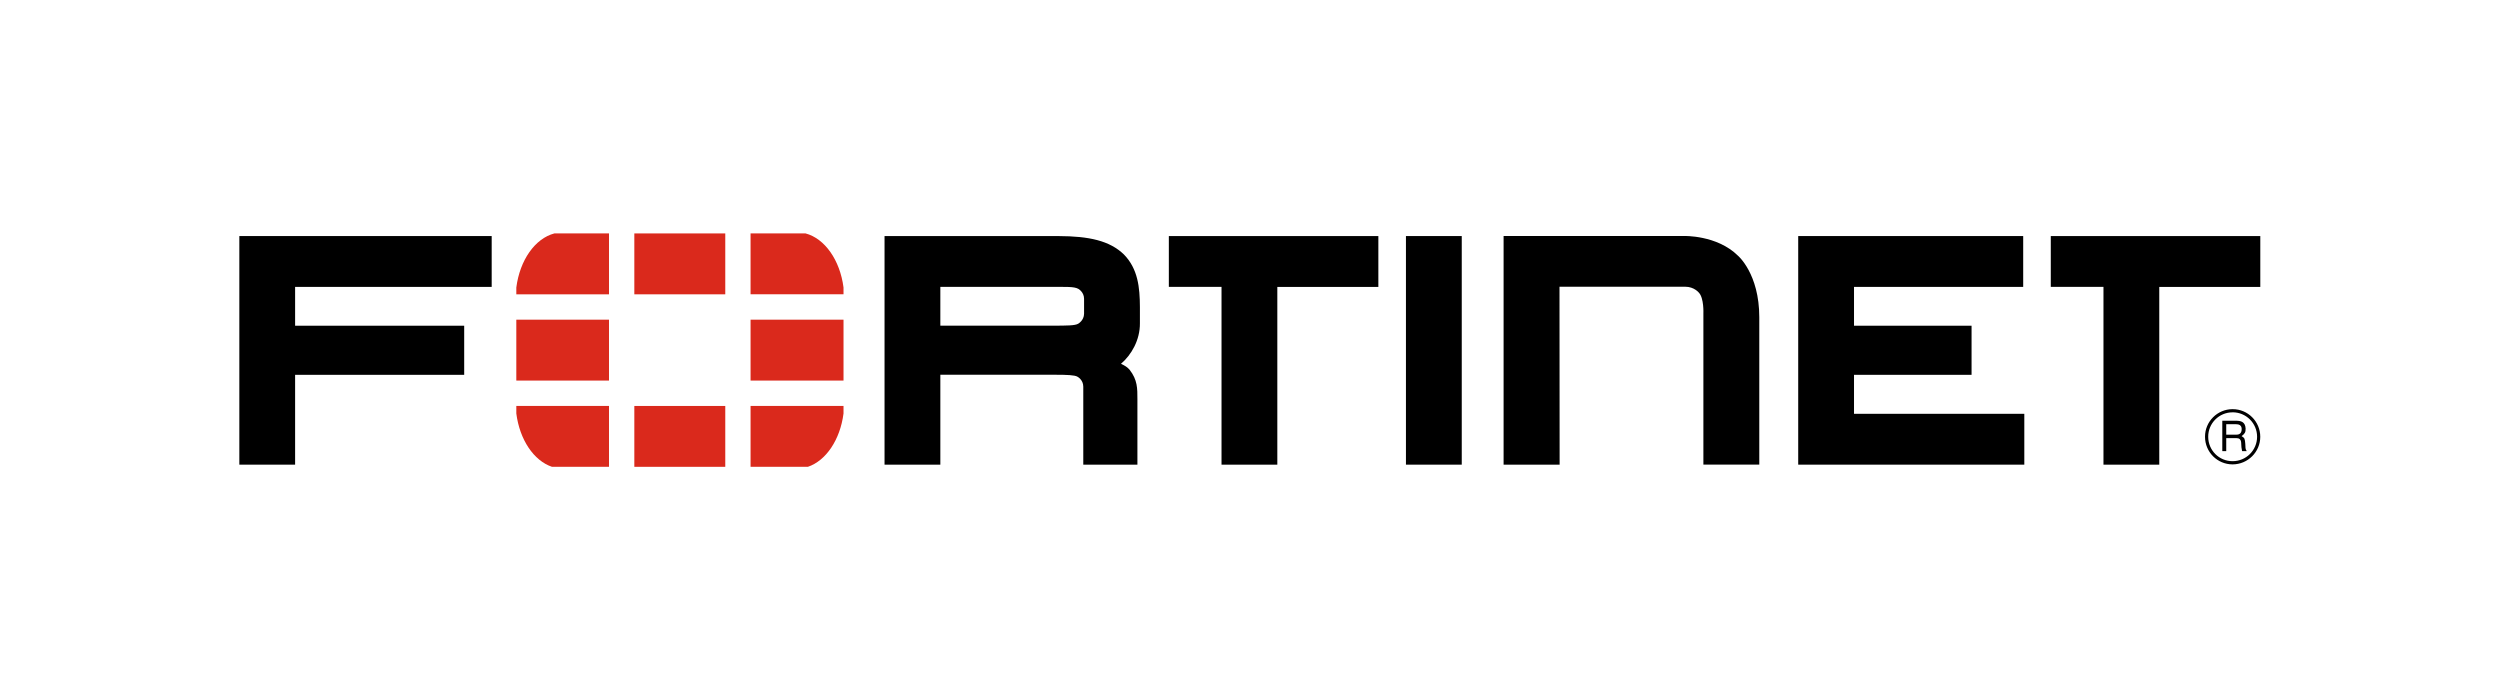
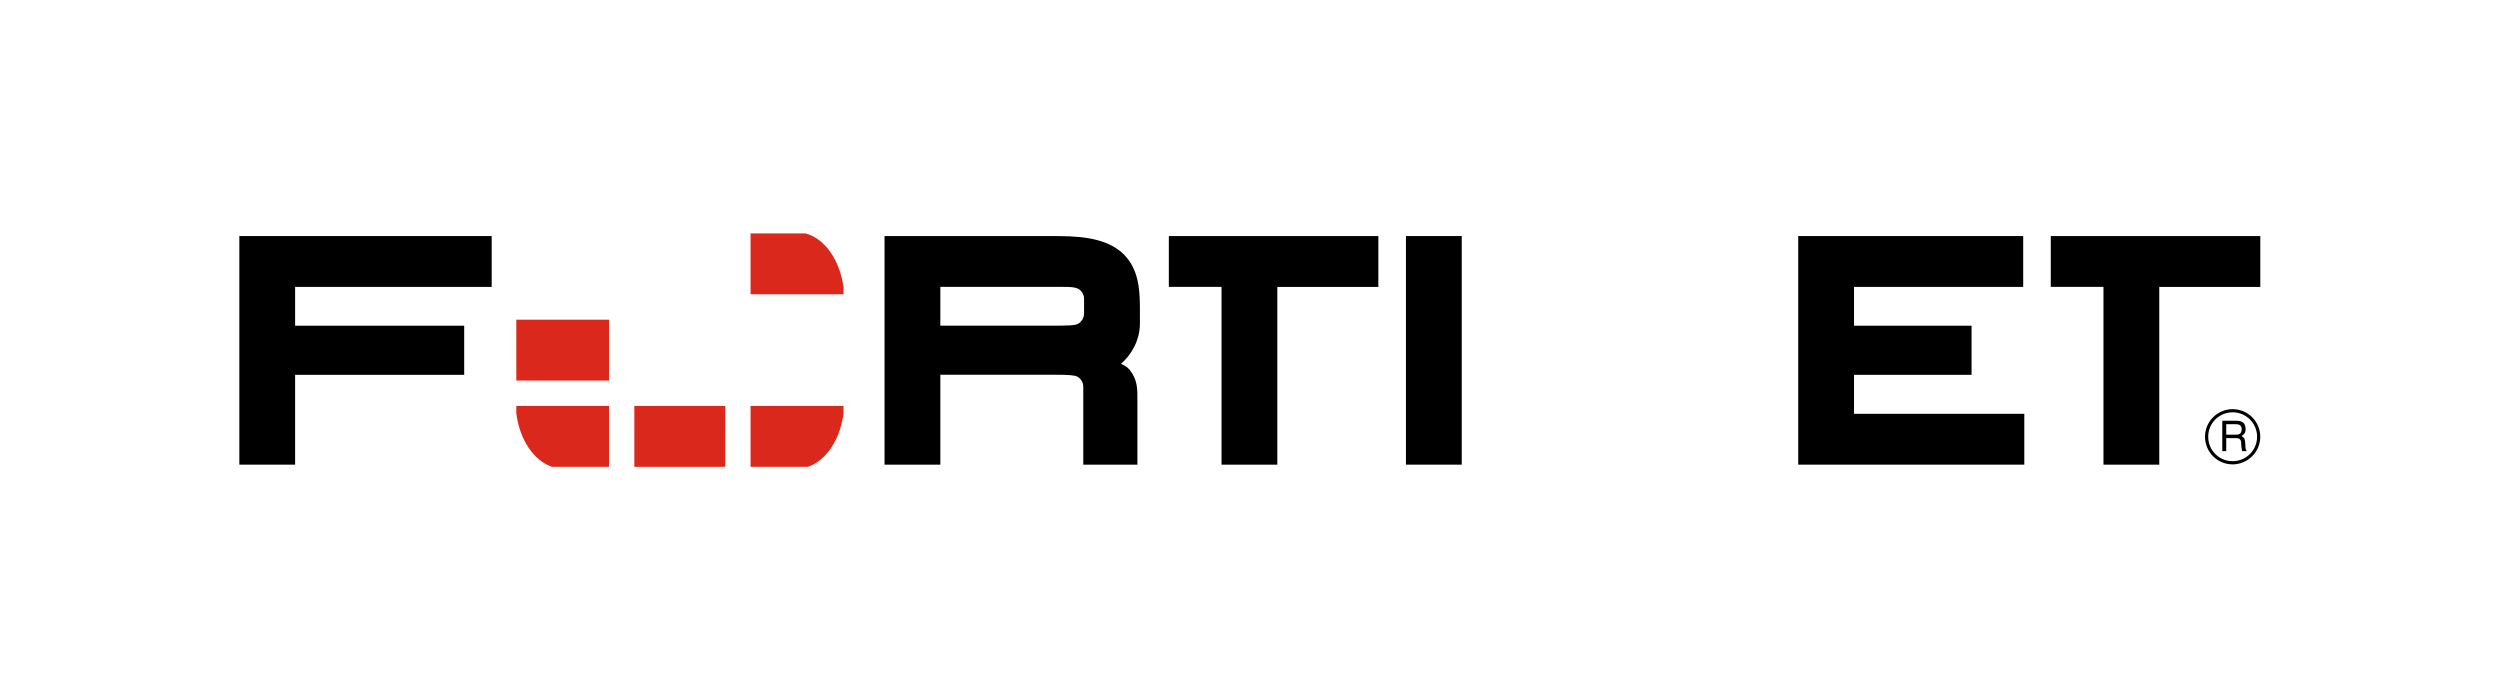
<svg xmlns="http://www.w3.org/2000/svg" id="Primary_Logo" data-name="Primary Logo" version="1.1" viewBox="0 0 761.16 212.46">
  <defs>
    <style>
      .cls-1 {
        fill: #000;
      }

      .cls-1, .cls-2 {
        stroke-width: 0px;
      }

      .cls-2 {
        fill: #da291c;
      }
    </style>
  </defs>
  <polygon class="cls-1" points="72.87 141.47 72.87 76.25 72.87 71.87 149.7 71.87 149.7 87.35 89.85 87.35 89.85 99.17 141.33 99.17 141.33 114.12 89.85 114.12 89.85 141.47 72.87 141.47 72.87 141.47" />
  <path class="cls-1" d="M329.82,141.47v-23.75c0-2.13-1.79-3.03-1.79-3.03-.8-.5-3.22-.59-6.77-.59h.83-35.79v27.37h-16.99v-69.59h53.04c9.16.03,15.49,1.38,19.84,5.6h0c4.28,4.36,4.85,10.07,4.87,16h0v4.96c.05,5.05-2.6,9.65-5.76,12.32l.64.32c1.29.62,1.99,1.51,1.99,1.51,2.41,3.07,2.37,5.71,2.37,8.96h0v19.92h-16.48ZM320.66,99.16c4.15-.03,6.63,0,7.63-.61,0,0,1.75-.97,1.77-3.03v-4.55c0-2.08-1.76-3.03-1.76-3.03-1.32-.72-3.57-.59-8.9-.59h-33.1v11.81h35.12-.76Z" />
  <path class="cls-1" d="M371.91,141.47v-54.12h-16.04v-15.47h63.79v15.48h-30.76s0,54.12,0,54.12h-16.99Z" />
  <path class="cls-1" d="M640.43,141.47v-54.12h-16.04v-15.47h63.79v15.48h-30.76s0,54.12,0,54.12h-16.99Z" />
  <polygon class="cls-1" points="428.06 141.47 428.06 76.25 428.06 71.87 445.05 71.87 445.05 141.47 428.06 141.47 428.06 141.47" />
  <polygon class="cls-1" points="547.49 141.47 547.49 76.25 547.49 71.87 615.99 71.87 615.99 87.35 564.48 87.35 564.48 99.17 600.27 99.17 600.27 114.12 564.48 114.12 564.48 125.99 616.33 125.99 616.33 141.47 547.49 141.47 547.49 141.47" />
-   <path class="cls-1" d="M474.86,141.48h-17.07v-69.63h54.89s10.05-.33,16.44,5.98c0,0,6.52,5.45,6.52,18.76v44.87h-17.02v-46.03s.21-4.7-1.39-6.34c0,0-1.42-1.79-4.11-1.79h-38.31l.04,54.18Z" />
  <path class="cls-1" d="M679.76,141.39c-4.66,0-8.41-3.75-8.41-8.41-.02-4.63,3.76-8.41,8.41-8.41s8.41,3.78,8.41,8.41-3.78,8.39-8.41,8.41ZM679.73,125.54c-4.1,0-7.44,3.34-7.41,7.46,0,4.1,3.32,7.44,7.44,7.41,4.1,0,7.44-3.32,7.44-7.44s-3.34-7.44-7.46-7.44ZM676.61,128.1h4.15c1.44,0,2.83.27,2.95,2.36.05,1.2-.32,1.63-1.22,2.32.95.61.98.75,1.12,2.36.1,1.22-.07,1.42.44,2.22h-1.41l-.2-1.17c-.19-1.1.34-2.8-1.58-2.8h-3.05v3.97h-1.2v-9.27ZM677.81,129.15v3.2h2.98c.8,0,1.58-.22,1.71-1.41.17-1.59-.97-1.78-1.71-1.78h-2.98Z" />
  <g>
    <rect class="cls-2" x="157.2" y="97.33" width="28.22" height="18.54" />
-     <rect class="cls-2" x="193.13" y="71.07" width="27.69" height="18.54" />
    <rect class="cls-2" x="193.13" y="123.6" width="27.69" height="18.53" />
-     <rect class="cls-2" x="228.52" y="97.33" width="28.3" height="18.54" />
-     <path class="cls-2" d="M168.78,71.07c-5.88,1.55-10.51,8.12-11.58,16.47v2.07h28.22v-18.54h-16.64Z" />
    <path class="cls-2" d="M157.2,123.6v2.29c1.02,8,5.32,14.37,10.86,16.24h17.36v-18.53h-28.22Z" />
    <path class="cls-2" d="M256.82,89.61v-2.09c-1.08-8.34-5.7-14.91-11.58-16.46h-16.72v18.54h28.3Z" />
    <path class="cls-2" d="M245.97,142.13c5.52-1.87,9.82-8.23,10.85-16.23v-2.31h-28.3v18.53h17.45Z" />
  </g>
</svg>